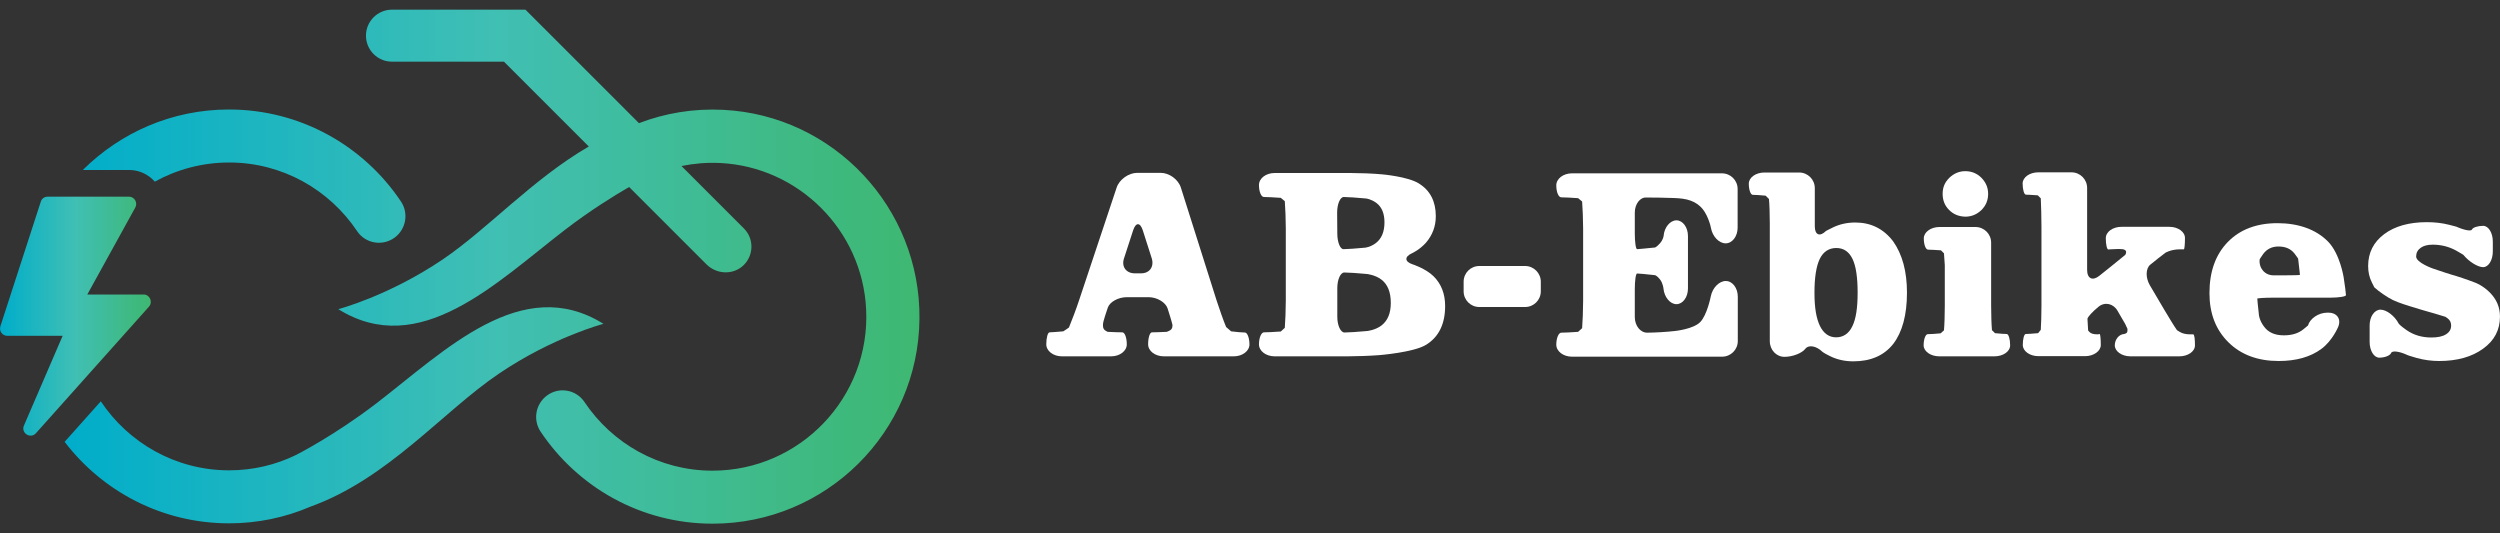
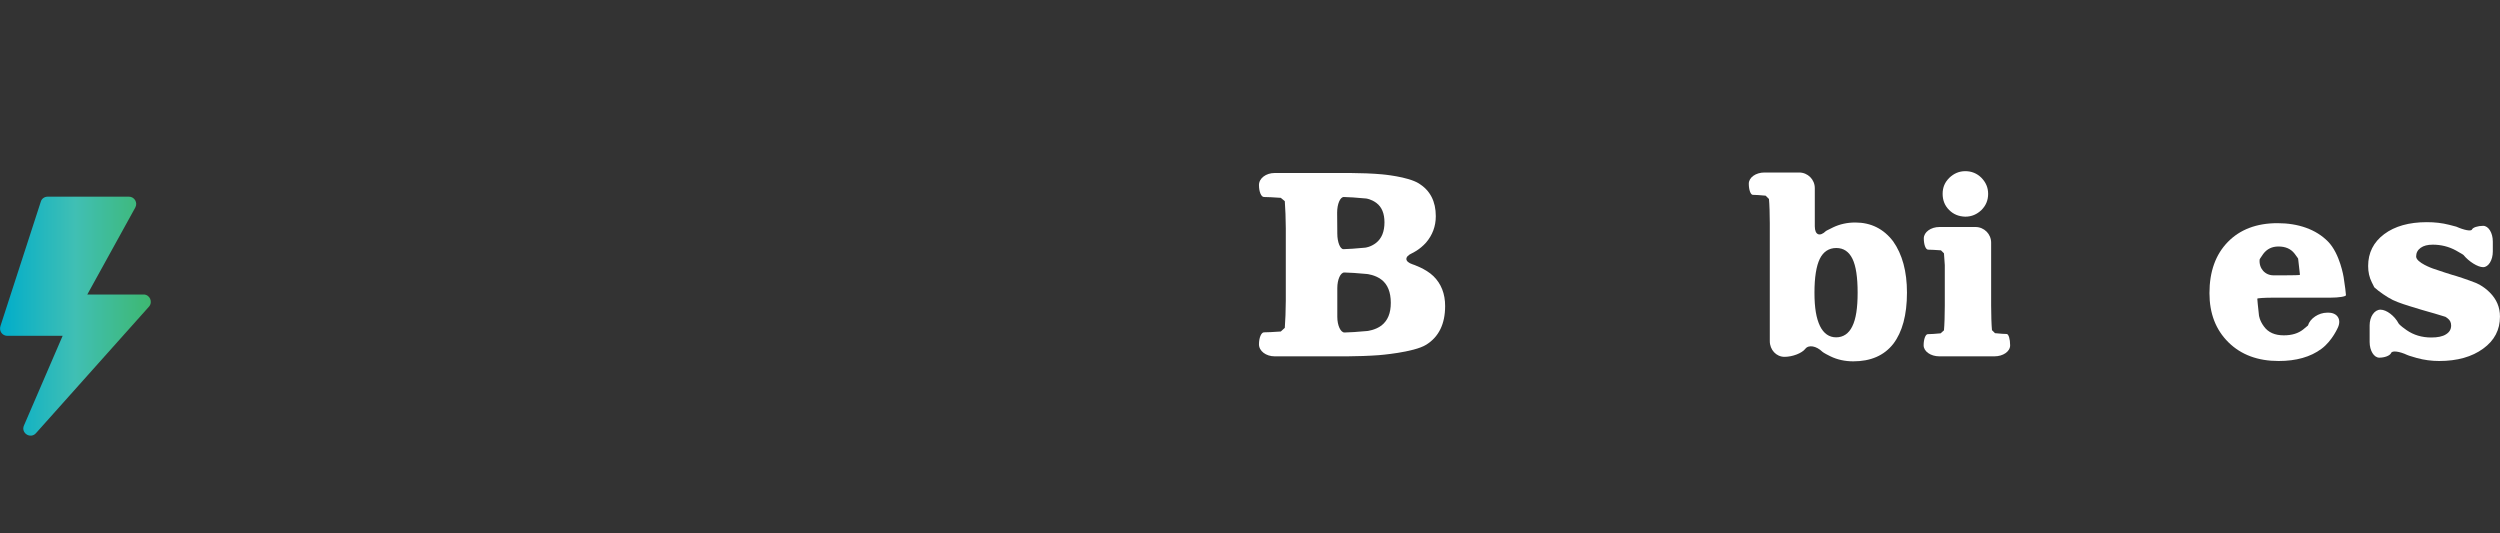
<svg xmlns="http://www.w3.org/2000/svg" id="Layer_1" viewBox="0 0 1500 320" width="1500" height="320">
  <rect x="0" y="0" width="1500" height="320" fill="#333333" stroke="none" />
  <defs>
    <style>.cls-1{fill:url(#Dégradé_sans_nom_2);}.cls-1,.cls-2,.cls-3{stroke-width:0px;}.cls-2{fill:url(#Dégradé_sans_nom_3);}.cls-3{fill:#fff;}</style>
    <linearGradient id="Dégradé_sans_nom_2" x1="38.78" y1="-1405.23" x2="551.68" y2="-1405.23" gradientTransform="translate(0 -1245.23) scale(1 -1)" gradientUnits="userSpaceOnUse">
      <stop offset="0" stop-color="#00adca" />
      <stop offset=".5" stop-color="#40bfb4" />
      <stop offset="1" stop-color="#3eb871" />
    </linearGradient>
    <linearGradient id="Dégradé_sans_nom_3" x1=".02" y1="-1434.93" x2="90.49" y2="-1434.93" gradientTransform="translate(0 -1245.23) scale(1 -1)" gradientUnits="userSpaceOnUse">
      <stop offset="0" stop-color="#00adca" />
      <stop offset=".5" stop-color="#40bfb4" />
      <stop offset="1" stop-color="#3eb871" />
    </linearGradient>
  </defs>
-   <path class="cls-3" d="M749.68,206.6c0,4-4.2,7.2-9.4,7.2h-42c-5.2,0-9.4-3.2-9.4-7.2s1-7.2,2.3-7.2,5.3-.1,8.9-.3l1.4-.6c1.4-.6,2-1.6,2-3.1v-.5c-.3-1-.6-2.1-.6-2.3-.1-.3-1.1-3.8-2.3-7.5s-6.3-6.8-11.5-6.8h-12.9c-5.2,0-10.3,2.8-11.5,6.3s-2.3,7-2.5,7.9l-.2.8c-.2.8-.2,1.5-.2,2.1,0,1.5.6,2.5,1.7,3.1l1.1.6c3.3.2,7.3.3,8.8.3s2.7,3.2,2.7,7.2-4.2,7.2-9.4,7.2h-29.5c-5.2,0-9.4-3.2-9.4-7.2s.9-7.2,2-7.2,4.8-.3,8.2-.6l1.7-1.1,1.7-1.2c1.8-4.3,4.6-11.8,6.2-16.7l22.4-67.2c1.6-4.9,7.2-8.9,12.4-8.9h14c5.2,0,10.7,4,12.2,9l21.4,67.6c1.6,4.9,4.1,12.1,5.7,15.9l1.5,1.3,1.5,1.3c3,.4,6.7.7,8.2.7,1.5-.1,2.8,3.2,2.8,7.1ZM691.08,155.1l-5.4-16.9c-1.6-4.9-4.2-4.9-5.8,0l-5.5,16.9c-1.6,4.9,1.3,8.9,6.5,8.9h3.6c5.2.1,8.1-3.9,6.6-8.9Z" />
  <path class="cls-3" d="M867.08,183.6c0,10.8-3.8,18.5-11.3,23.2-7.5,4.7-28.5,6.3-28.5,6.3-5.2.4-13.6.7-18.8.7h-43.7c-5.2,0-9.4-3.2-9.4-7.2s1.4-7.2,3-7.2,6.2-.2,10.1-.5l1.2-1.1,1.2-1.1c.3-3.8.6-11.1.6-16.3v-43.4c0-5.2-.3-12.5-.6-16.3l-1.2-1-1.2-1c-3.9-.3-8.4-.5-10.1-.5s-3-3.2-3-7.2,4.2-7.2,9.4-7.2h45.6c5.2,0,13.6.3,18.8.8,0,0,15.5,1.3,22.2,5.5,6.7,4.2,10.1,10.7,10.1,19.6,0,6.1-2,11.3-5.8,15.8-3.9,4.4-8.4,6.4-8.4,6.4-4.7,2.1-4.6,5.1.3,6.7,0,0,7.8,2.5,12.5,7.1,4.6,4.5,7,10.5,7,17.9ZM802.38,140.1c0,5.2,1.7,9.4,3.7,9.4s7.9-.4,13-.9c0,0,3.3-.3,6.6-2.9,3.3-2.6,5-6.7,5-12.3,0-5.3-1.6-9.2-4.8-11.6-3.2-2.4-6.2-2.7-6.2-2.7-5.1-.5-11.2-.9-13.4-.9s-4,4.2-4,9.4l.1,12.5ZM834.48,181.7c0-6.4-1.9-11.1-5.6-13.9-3.7-2.9-8.7-3.4-8.7-3.4-5.1-.5-11.3-.9-13.6-.9s-4.2,4.2-4.2,9.4v17.2c0,5.2,2,9.4,4.3,9.4s8.5-.4,13.7-.9c0,0,4.8-.5,8.5-3.3,3.8-3,5.6-7.4,5.6-13.6Z" />
-   <path class="cls-3" d="M924.48,169v5.8c0,5.2-4.2,9.4-9.4,9.4h-27.5c-5.2,0-9.4-4.2-9.4-9.4v-5.8c0-5.2,4.2-9.4,9.4-9.4h27.5c5.2,0,9.4,4.3,9.4,9.4Z" />
-   <path class="cls-3" d="M980.88,127.6v12.5c0,5.2.6,9.4,1.4,9.4s5.6-.5,10.7-1c0,0,.8-.1,2.9-2.4,2.1-2.3,2.3-4.6,2.3-4.6.4-5.1,3.9-9.3,7.7-9.3s6.9,4.2,6.9,9.4v31.5c0,5.2-3.1,9.4-6.9,9.4s-7.3-4.2-7.8-9.4c0,0-.3-3.3-2.2-5.6-1.9-2.3-2.9-2.4-2.9-2.4-5.1-.6-9.9-1-10.7-1s-1.4,4.2-1.4,9.4v16.7c0,5.2,3.3,9.4,7.4,9.4s11.6-.4,16.7-1c0,0,10.9-1.1,15.1-5.3,4.2-4.2,6.4-15.5,6.4-15.5,1-5.1,5-9.2,9-9.2s7.2,4.2,7.2,9.4v26.6c0,5.2-4.2,9.4-9.4,9.4h-90.1c-5.2,0-9.4-3.2-9.4-7.2s1.4-7.2,3-7.2,6.2-.2,10.1-.5l1.2-1.1,1.2-1.1c.3-3.8.6-11.1.6-16.3v-43.4c0-5.2-.3-12.5-.6-16.3l-1.2-1-1.2-1c-3.9-.3-8.4-.5-10.1-.5s-3-3.2-3-7.2,4.2-7.2,9.4-7.2h90c5.2,0,9.4,4.2,9.4,9.4v23.2c0,5.2-3.2,9.4-7.2,9.4s-7.9-4.2-8.8-9.2c0,0-.3-2-1.6-5.3s-2.9-5.9-4.9-7.7c-2-1.9-4.7-3.3-7.9-4.1-3.2-.8-7.8-.9-7.8-.9-5.2-.2-12.6-.3-16.5-.3-3.8-.3-7,3.9-7,9.1Z" />
  <path class="cls-3" d="M1144.18,175.6c0,13.4-2.8,23.6-8.2,30.7-5.5,7-13.5,10.5-24,10.5-5,0-9.6-1-13.7-3-4.1-2-4.8-2.7-4.8-2.7-3.7-3.6-8.3-4.4-10.3-1.8s-7.6,4.8-12.5,4.8-8.8-4.2-8.8-9.4v-70.7c0-5.2-.2-11.7-.5-14.6l-1-1-1-1c-2.9-.3-6.3-.5-7.7-.5-1.3,0-2.4-3-2.4-6.7s4.2-6.7,9.4-6.7h20.8c5.2,0,9.4,4.2,9.4,9.4v22.9c0,5.2,3,6.4,6.7,2.8,0,0,.2-.2,4.3-2.2,4-1.9,8.4-2.9,13.3-2.9,9.4,0,17,3.8,22.7,11.3,5.5,7.8,8.3,18,8.3,30.8ZM1114.58,175.6c0-9.2-1-16-3.1-20.3-2.1-4.3-5.3-6.5-9.7-6.5s-7.8,2.2-9.9,6.5c-2.1,4.3-3.2,11.1-3.2,20.3s1.1,15.4,3.3,20c2.2,4.5,5.5,6.8,9.7,6.8s7.6-2.2,9.7-6.6c2.2-4.4,3.2-11.1,3.2-20.2Z" />
  <path class="cls-3" d="M1206.08,207.2c0,3.7-4.2,6.6-9.4,6.6h-33.1c-5.2,0-9.4-3-9.4-6.6s1.1-6.7,2.5-6.7,4.8-.2,7.7-.5l1-.9,1-.9c.3-3,.5-9.6.5-14.8v-24.3c0-.3-.2-3.5-.5-7.1l-.9-.9-.9-.9c-2.8-.2-6.2-.4-7.7-.4s-2.6-3.1-2.6-6.8,4.2-6.8,9.4-6.8h21.6c5.2,0,9.4,4.2,9.4,9.4v37.7c0,5.2.2,11.8.5,14.8l.9.9.9.9c2.8.3,6,.5,7.1.5,1.1.1,2,3.1,2,6.8ZM1169.48,126c-2.6-2.6-3.9-5.8-3.9-9.7s1.3-6.9,4-9.6c2.7-2.6,5.9-4,9.6-4s7,1.3,9.7,4c2.6,2.7,4,5.8,4,9.6s-1.3,7-4,9.7c-2.7,2.6-5.9,4-9.7,4-3.9-.1-7.1-1.4-9.7-4Z" />
-   <path class="cls-3" d="M1316.98,207.2c0,3.7-4.2,6.6-9.4,6.6h-29.3c-5.2,0-9.4-3-9.4-6.6s2.6-6.7,5.7-6.8l.8-.3c.8-.3,1.1-.9,1.1-1.9v-.9c-.8-1.6-1.4-3-1.4-3,0,0-2.1-3.6-4.6-7.9-2.5-4.3-7.6-5.4-11.3-2.4s-6.7,6.3-6.7,7.3.2,4.2.4,7l.8.9c.8.9,2.4,1.4,4.7,1.4.2,0,.6,0,1-.1l.4-.1c.4,0,.7,3,.7,6.6s-4.2,6.7-9.4,6.7h-28c-5.2,0-9.4-3-9.4-6.7s.8-6.6,1.8-6.6,4.3-.2,7.4-.5l.8-1,.8-1c.2-2.8.4-9.2.4-14.4v-47.6c0-5.2-.2-12.8-.4-16.9l-.9-.9-.9-.9c-2.8-.2-6-.4-7.1-.4s-2-3-2-6.7,4.2-6.7,9.4-6.7h19.9c5.2,0,9.4,4.2,9.4,9.4v49.2c0,5.2,3.3,6.7,7.3,3.5l7.5-6c4-3.2,7.7-6.2,8.1-6.6l.2-.4c.2-.4.3-.8.3-1.3,0-.6-.4-1.1-1.1-1.4s-1.9-.4-3.5-.4c-.7,0-2.3.1-4.9.2l-1.2.1c-.8,0-1.5-3-1.5-6.8s4.2-6.8,9.4-6.8h28.8c5.2,0,9.4,3.1,9.3,6.8,0,3.7-.3,6.8-.7,6.7h-2.2c-2.5,0-4.7.4-6.7,1.1l-1.9.8c-2.3,1.7-6.5,5-9.3,7.3s-2.9,7.8-.3,12.3l8.9,15.1c2.6,4.4,5.9,9.8,7.4,11.9l1.6,1c1.6,1,3.7,1.5,6.1,1.5h2c.8,0,1.1,2.9,1.1,6.6Z" />
  <path class="cls-3" d="M1363.78,178.6c-5.2,0-9.4.3-9.4.6,0,.4.4,4.8,1,10,0,0,.3,3.1,3,6.7,2.6,3.6,6.6,5.3,11.9,5.3,4.9,0,8.7-1.2,11.6-3.5l2.9-2.4c1.2-4.2,6.4-7.7,11.5-7.7h.8c5.2,0,7.8,3.9,5.8,8.6,0,0-3.4,8.2-10,13.1-6.6,4.9-15.2,7.3-25.7,7.3-12.4,0-22.5-3.7-30.1-11.2s-11.4-17.3-11.4-29.5c0-13,3.7-23.2,11-30.7,7.3-7.5,17.3-11.3,29.8-11.3s23.1,3.7,30.3,11c7.2,7.3,9.4,21.4,9.4,21.4.8,5.1,1.4,9.9,1.4,10.8,0,.8-4.2,1.5-9.4,1.5h-34.4ZM1364.08,165.2h6.5c5.2,0,9.4-.1,9.4-.3s-.5-4.5-1.1-9.7c0,0,0-.2-2.2-3.1-2.2-2.8-5.4-4.2-9.6-4.2-3.9,0-6.9,1.5-9.1,4.4-2.1,2.9-2.2,3.4-2.2,3.4-.5,5.3,3.2,9.5,8.3,9.5Z" />
  <path class="cls-3" d="M1499.98,190c0,7.9-3.3,14.3-10.1,19.2-6.7,4.9-15.5,7.4-26.4,7.4-4.5,0-9-.6-13.4-1.8-4.4-1.2-5.7-1.8-5.7-1.8-4.7-2.2-9.1-2.8-9.7-1.2-.7,1.6-3.9,2.8-7.1,2.8s-5.8-4.2-5.8-9.4v-10c0-5.2,2.9-9.4,6.5-9.4s8.5,3.7,10.9,8.3c0,0,.6,1.1,4.8,4,4.2,2.9,9.1,4.4,14.8,4.4,3.8,0,6.8-.6,8.8-1.9,2.1-1.3,3.1-3,3.1-5.3,0-1.8-.7-3.2-2-4.2s-1.4-1-1.4-1c-4.9-1.5-9.5-2.9-10.1-3-.6-.2-6.8-1.9-11.7-3.5,0,0-6.3-1.9-9.8-3.6-3.5-1.7-8.5-5.2-11.1-7.6l-1.5-3c-1.5-3-2.2-6.2-2.2-9.8,0-7.9,3.2-14.3,9.6-19.1,6.4-4.8,15-7.2,25.6-7.2,4.8,0,9.2.5,13.5,1.6l4.2,1.1c4.7,2.1,8.9,2.9,9.4,1.7.5-1.2,3.5-2.2,6.7-2.2s5.8,4.2,5.8,9.4v6c0,5.2-2.6,9.4-5.8,9.4s-8.5-3.3-11.8-7.3c0,0-.3-.4-4.5-2.7-4.2-2.3-8.9-3.5-13.9-3.5-3.1,0-5.5.6-7.3,1.9-1.8,1.3-2.7,3-2.7,5.2,0,3.7,10,7.2,10,7.2,4.9,1.7,10.2,3.4,11.9,3.9,1.7.4,9,2.8,13.8,4.7,0,0,4.5,1.7,8.5,5.8,4.1,4.1,6.1,8.9,6.1,14.5Z" />
-   <path class="cls-1" d="M49.68,102c22.5-22.4,53.5-36.3,87.7-36.3,43,0,80.9,21.9,103.2,55.2,4.7,7,3.1,16.5-3.7,21.6h0c-7.3,5.4-17.6,3.7-22.6-3.8-16.6-24.8-44.8-41.2-76.8-41.2-16.2,0-31.4,4.2-44.6,11.5-1.4-1.6-3.1-3-4.9-4.1-3.2-1.9-6.8-2.9-10.5-2.9h-27.8ZM225.98,241.9c-25.4,19.5-48.4,31.1-48.4,31.1h0c-12.1,5.9-25.7,9.2-40.1,9.2-32.1,0-60.4-16.5-77-41.4l-21.7,24.3c22.7,29.7,58.4,48.9,98.7,48.9,17.1,0,33.5-3.5,48.3-9.8v-.1h.2c46.9-16.8,79.7-57.2,113.5-80,32.4-21.9,62.6-29.8,62.6-29.8-48.9-30.5-94.9,15.9-136.1,47.6ZM433.98,65.9c-17.9-.9-35,2-50.6,8L315.28,5.8h-80.1c-8.6,0-15.6,7-15.6,15.6h0c0,8.6,7,15.6,15.6,15.6h67.2l50.9,50.9c-33.9,19.7-60.5,49.4-87.7,67.8-32.4,21.9-62.6,29.8-62.6,29.8,48.8,30.4,94.8-15.9,136-47.6,15.1-11.6,29.5-20.5,38.5-25.7l46.4,46.4c6.1,6.1,16,6.5,22.2.6,6.3-6.1,6.4-16.1.2-22.2l-37.4-37.4c7.5-1.5,15.2-2.2,23.2-1.8,47.2,2.3,85.3,40.5,87.6,87.7,2.6,53-39.8,96.9-92.2,96.9-32,0-60.2-16.4-76.8-41.2-5-7.5-15.4-9.3-22.6-3.8h0c-6.8,5.1-8.4,14.6-3.7,21.6,22.3,33.3,60.1,55.2,103.2,55.2,68.1,0,123.5-54.9,124.1-122.9.7-66.6-51.5-122.1-117.7-125.4Z" />
  <path class="cls-2" d="M4.38,201.5h33.2l-23.2,53.8c-2,4.5,3.9,8.3,7.2,4.6l67.8-75.9c2.5-2.8.5-7.3-3.2-7.3h-33.8l28.8-52.2c1.6-2.9-.5-6.5-3.8-6.5H28.58c-1.9,0-3.6,1.2-4.1,3L.28,195.6c-1,3,1.1,5.9,4.1,5.9Z" />
</svg>